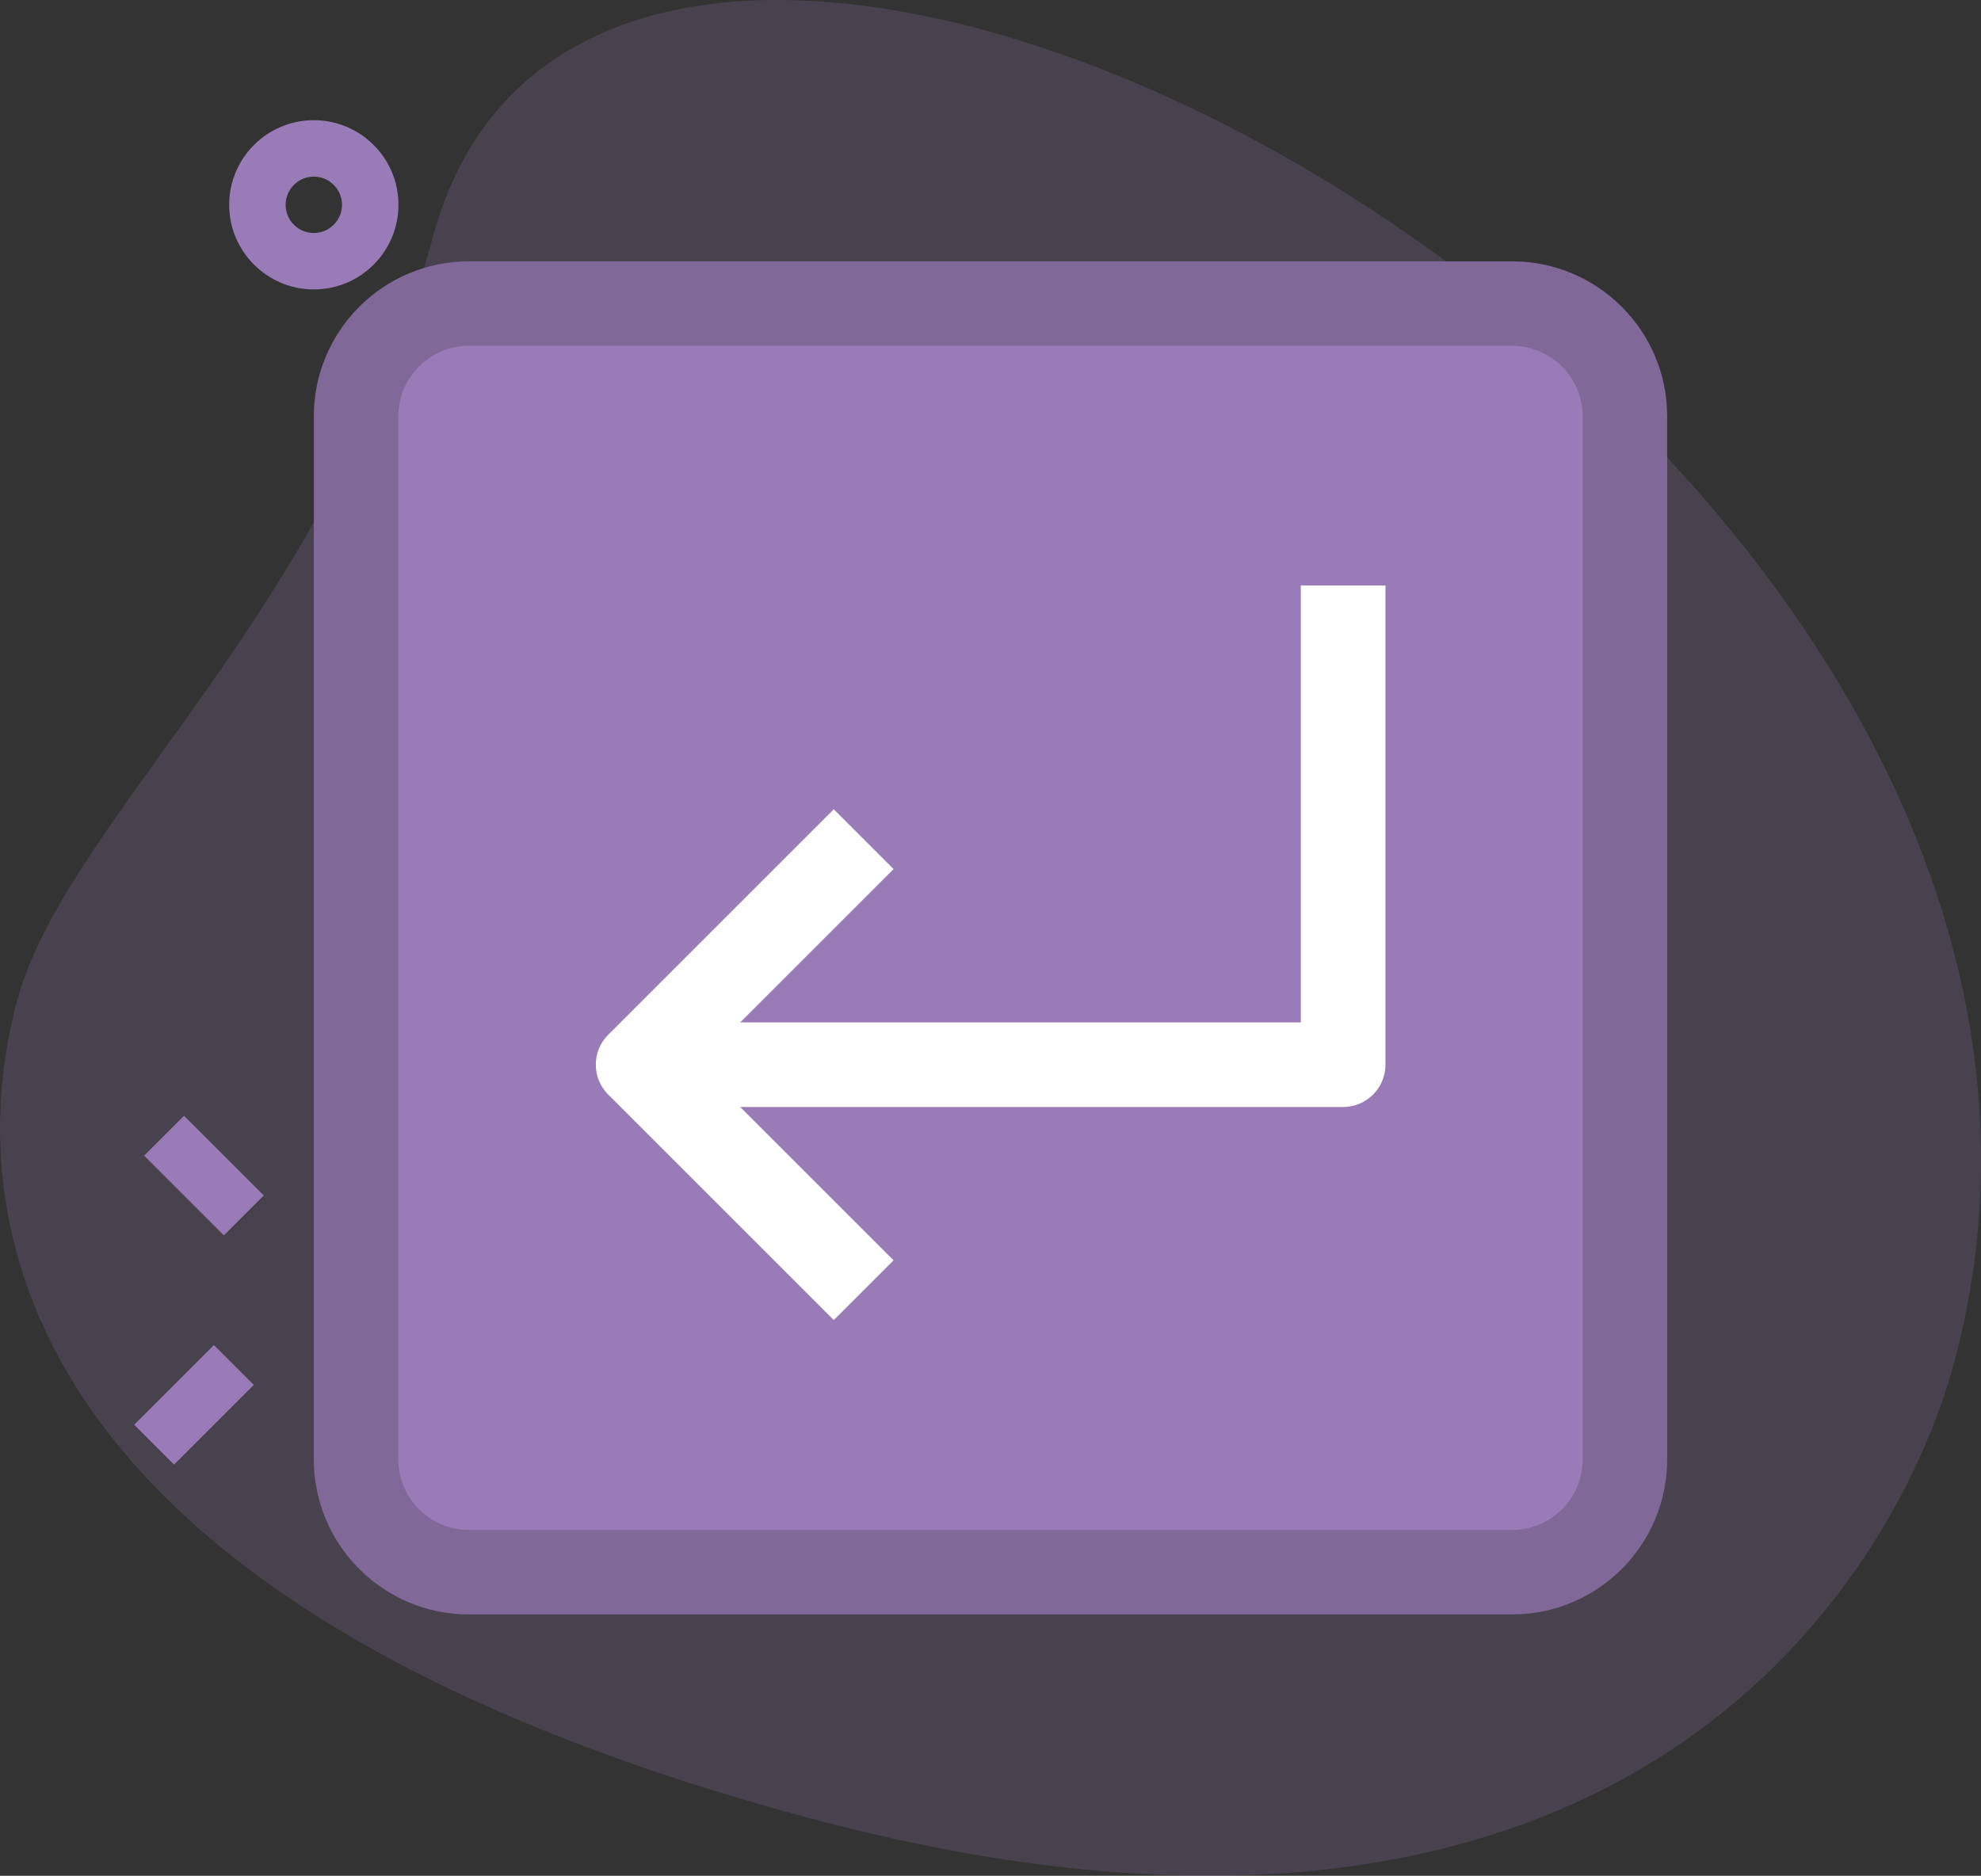
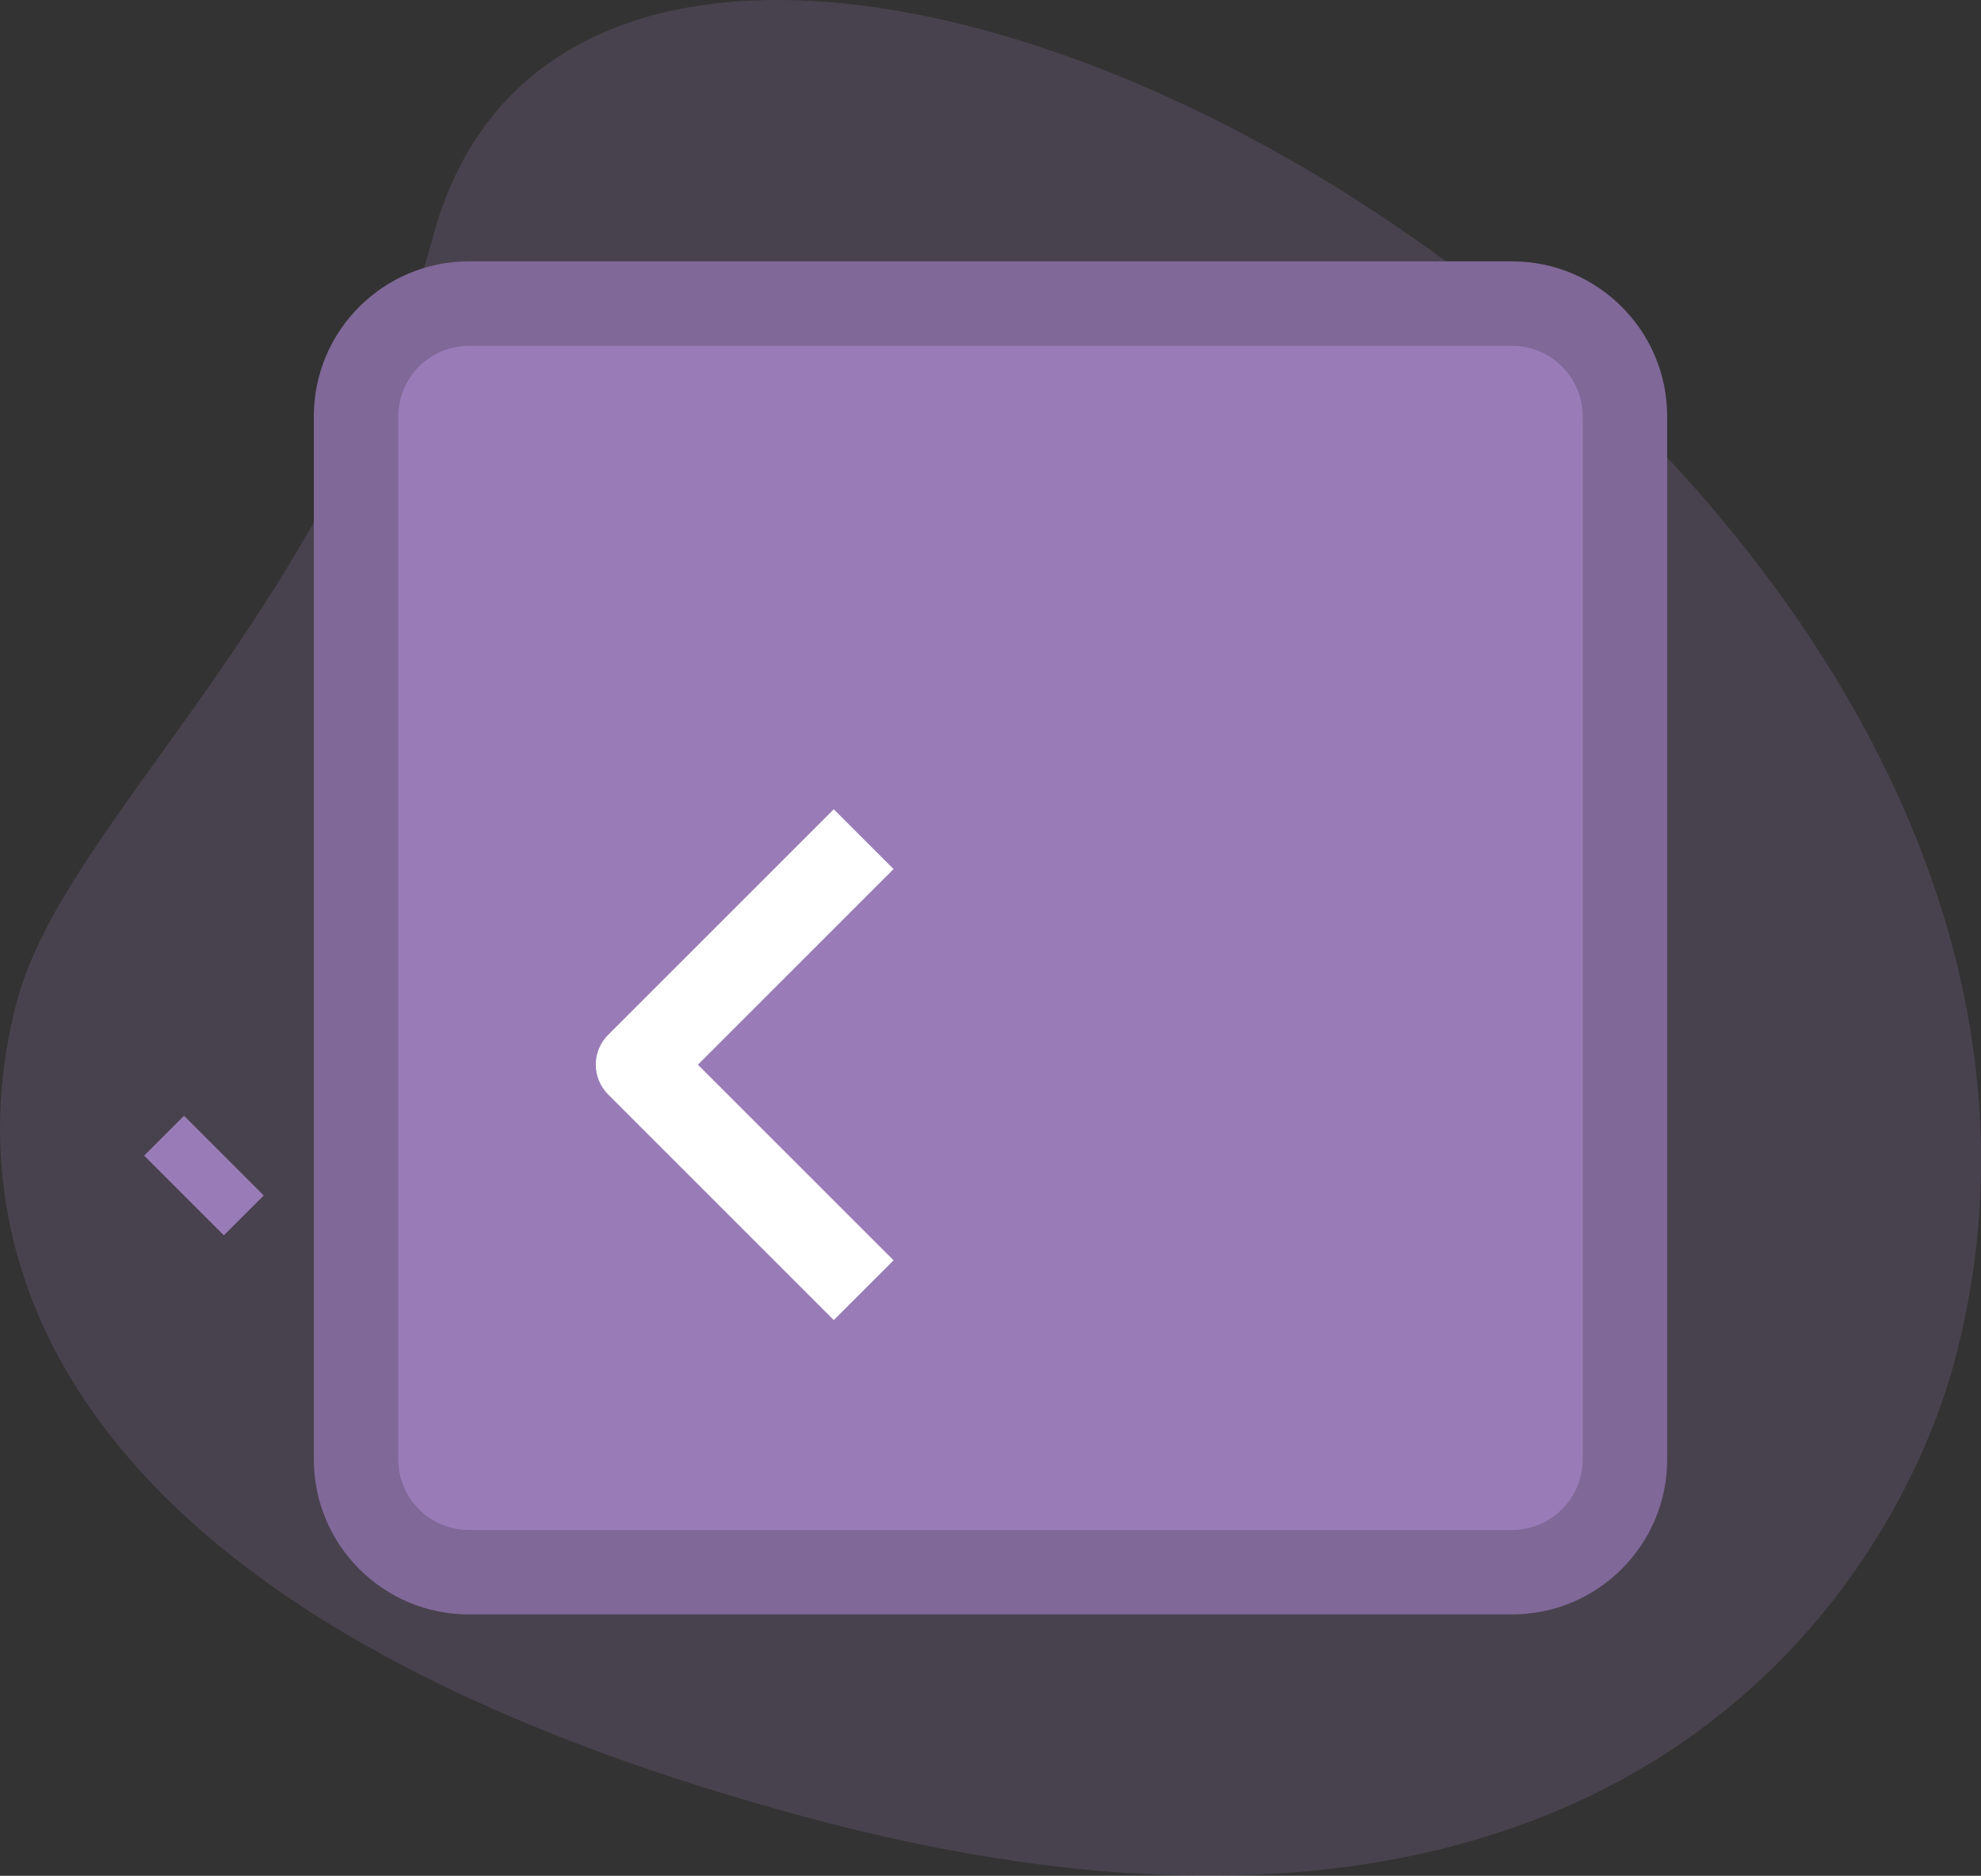
<svg xmlns="http://www.w3.org/2000/svg" id="Livello_1" data-name="Livello 1" viewBox="0 0 153.08 144.98">
  <rect x="0" y="0" width="153.08" height="144.98" fill="#333333" stroke="none" />
  <defs>
    <style>
      .cls-1 {
        fill: #fff;
      }

      .cls-2 {
        fill: #806898;
      }

      .cls-3, .cls-4 {
        fill: #997cb7;
      }

      .cls-4 {
        opacity: .21;
      }
    </style>
  </defs>
  <path class="cls-4" d="m33.46,18.29C25.59,47.39,5.12,63.3,1.33,77.32c-3.79,14.02-3.69,45.65,60.81,63.09,64.51,17.44,84.68-19.61,88.85-35.04C170.52,33.15,47.39-33.24,33.46,18.29h0Z" />
  <g>
    <path class="cls-3" d="m11.14,89.32l3.08-3.08,6.16,6.16-3.08,3.08-6.16-6.16Z" />
-     <path class="cls-3" d="m10.37,110.12l6.16-6.16,3.08,3.08-6.16,6.16-3.08-3.08Z" />
-     <path class="cls-3" d="m24.25,22.37c-3.6,0-6.54-2.93-6.54-6.54s2.93-6.54,6.54-6.54,6.54,2.93,6.54,6.54-2.93,6.54-6.54,6.54Zm0-8.72c-1.2,0-2.18.98-2.18,2.18s.98,2.18,2.18,2.18,2.18-.98,2.18-2.18-.98-2.18-2.18-2.18Z" />
  </g>
  <path class="cls-3" d="m116.85,121.51H36.23c-4.82,0-8.72-3.9-8.72-8.72V32.18c0-4.82,3.9-8.72,8.72-8.72h80.62c4.82,0,8.72,3.9,8.72,8.72v80.62c0,4.82-3.9,8.72-8.72,8.72Z" />
-   <path class="cls-1" d="m103.78,85.56h-54.47v-6.54h51.21v-33.77h6.54v37.04c0,1.8-1.46,3.27-3.27,3.27Z" />
  <path class="cls-1" d="m64.43,102.03l-17.43-17.43c-1.28-1.28-1.28-3.35,0-4.62l17.43-17.43,4.62,4.62-15.12,15.12,15.12,15.12-4.62,4.62Z" />
  <path class="cls-2" d="m116.85,124.78H36.23c-6.61,0-11.98-5.37-11.98-11.98V32.18c0-6.61,5.37-11.98,11.98-11.98h80.62c6.61,0,11.98,5.37,11.98,11.98v80.62c0,6.61-5.37,11.98-11.98,11.98ZM36.23,26.73c-3,0-5.45,2.44-5.45,5.45v80.62c0,3,2.44,5.45,5.45,5.45h80.62c3,0,5.45-2.44,5.45-5.45V32.18c0-3-2.44-5.45-5.45-5.45H36.23Z" />
</svg>